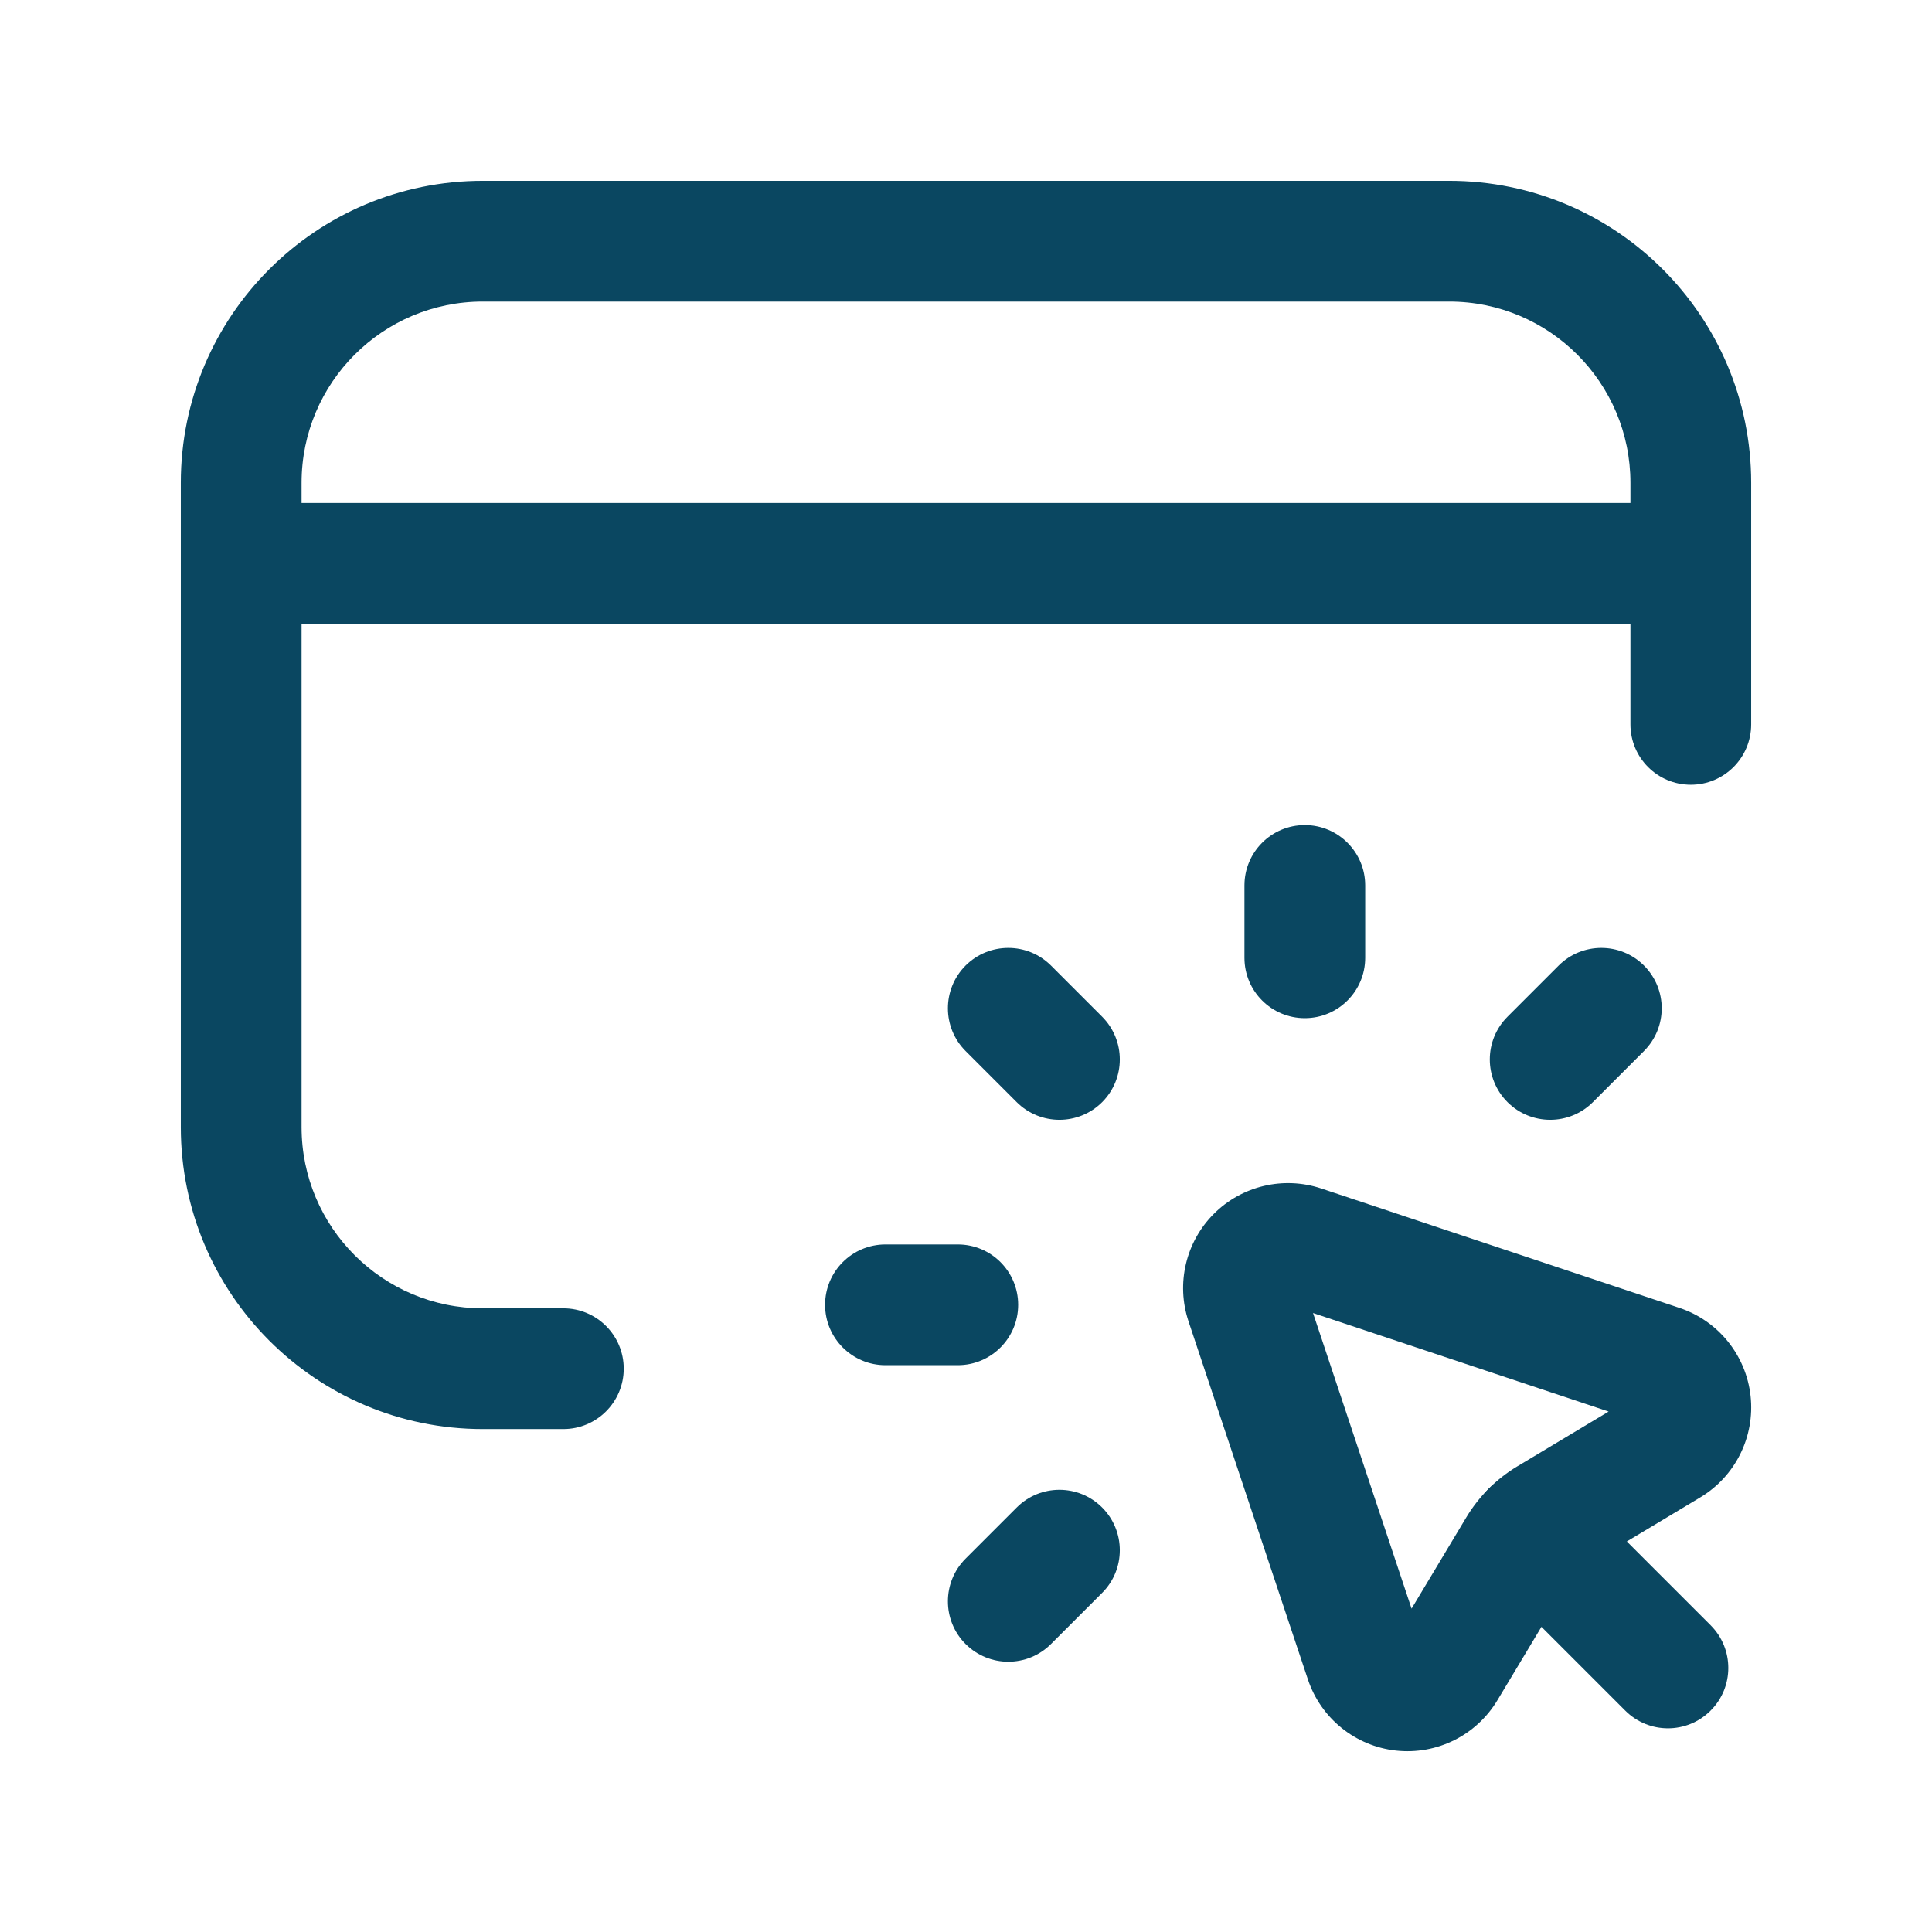
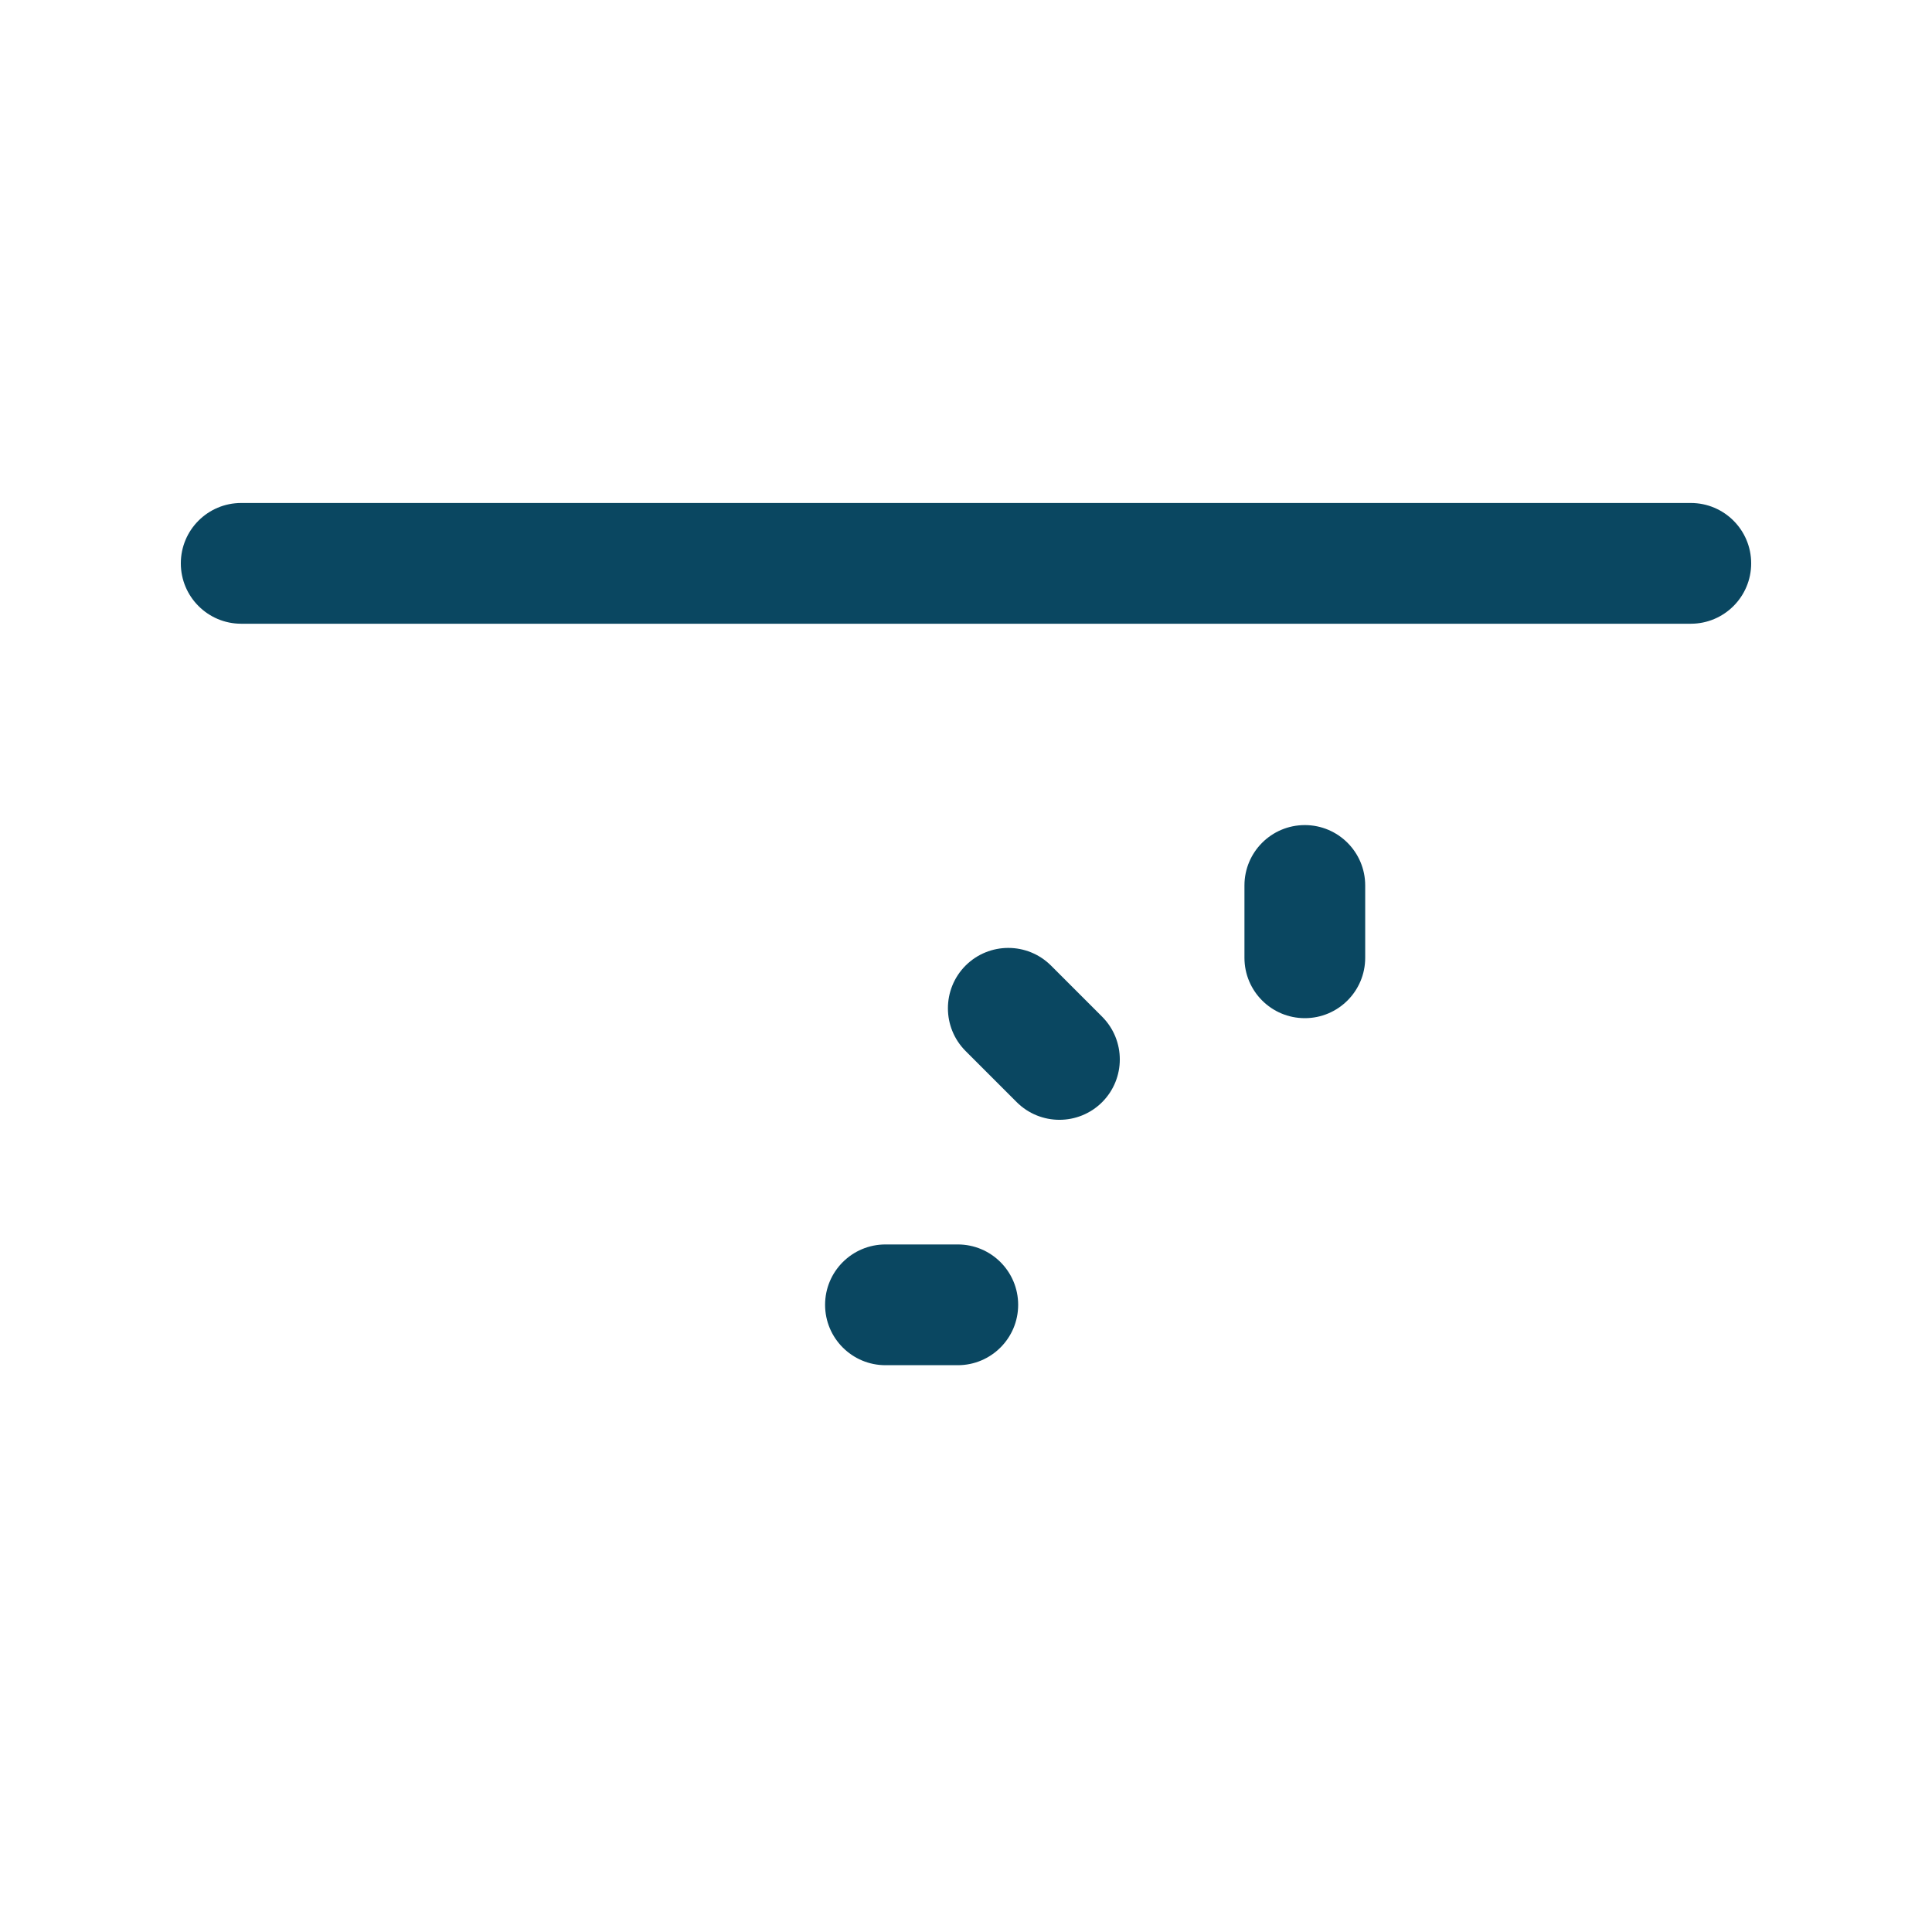
<svg xmlns="http://www.w3.org/2000/svg" width="32" height="32" viewBox="0 0 32 32" fill="none">
-   <path fill-rule="evenodd" clip-rule="evenodd" d="M27.23 15.993C27.621 16.384 27.621 17.017 27.23 17.408L26.383 18.255C25.993 18.645 25.36 18.645 24.969 18.255C24.578 17.864 24.578 17.231 24.969 16.84L25.816 15.993C26.206 15.603 26.84 15.603 27.23 15.993Z" fill="#0A4761" />
-   <path fill-rule="evenodd" clip-rule="evenodd" d="M18.255 24.969C18.645 25.36 18.645 25.993 18.255 26.383L17.408 27.23C17.017 27.621 16.384 27.621 15.993 27.23C15.603 26.84 15.603 26.206 15.993 25.816L16.84 24.969C17.231 24.578 17.864 24.578 18.255 24.969Z" fill="#0A4761" />
  <path fill-rule="evenodd" clip-rule="evenodd" d="M21.612 13.666C22.164 13.666 22.612 14.114 22.612 14.666V15.864C22.612 16.416 22.164 16.864 21.612 16.864C21.059 16.864 20.612 16.416 20.612 15.864V14.666C20.612 14.114 21.059 13.666 21.612 13.666Z" fill="#0A4761" />
  <path fill-rule="evenodd" clip-rule="evenodd" d="M15.993 15.993C16.384 15.603 17.017 15.603 17.408 15.993L18.255 16.84C18.645 17.231 18.645 17.864 18.255 18.255C17.864 18.645 17.231 18.645 16.84 18.255L15.993 17.408C15.603 17.017 15.603 16.384 15.993 15.993Z" fill="#0A4761" />
  <path fill-rule="evenodd" clip-rule="evenodd" d="M13.666 21.612C13.666 21.059 14.114 20.612 14.666 20.612H15.864C16.416 20.612 16.864 21.059 16.864 21.612C16.864 22.164 16.416 22.612 15.864 22.612H14.666C14.114 22.612 13.666 22.164 13.666 21.612Z" fill="#0A4761" />
-   <path fill-rule="evenodd" clip-rule="evenodd" d="M20.105 20.105C20.57 19.64 21.259 19.477 21.884 19.685L27.817 21.663C28.46 21.877 28.921 22.447 28.995 23.122C29.069 23.797 28.743 24.453 28.161 24.802L26.164 26C26.097 26.041 26.041 26.097 26 26.164L24.802 28.161C24.453 28.743 23.797 29.069 23.122 28.995C22.447 28.921 21.878 28.46 21.663 27.817L19.685 21.884C19.477 21.259 19.64 20.57 20.105 20.105ZM21.748 21.748L26.644 23.38L25.135 24.285C24.786 24.494 24.494 24.786 24.285 25.135L23.38 26.644L21.748 21.748Z" fill="#0A4761" />
-   <path fill-rule="evenodd" clip-rule="evenodd" d="M24.658 24.658C25.048 24.267 25.681 24.267 26.072 24.658L28.333 26.919C28.724 27.31 28.724 27.943 28.333 28.333C27.943 28.724 27.31 28.724 26.919 28.333L24.658 26.072C24.267 25.681 24.267 25.048 24.658 24.658Z" fill="#0A4761" />
  <path fill-rule="evenodd" clip-rule="evenodd" d="M2.995 9.331C2.995 8.778 3.443 8.331 3.995 8.331H28.005C28.557 8.331 29.005 8.778 29.005 9.331C29.005 9.883 28.557 10.331 28.005 10.331H3.995C3.443 10.331 2.995 9.883 2.995 9.331Z" fill="#0A4761" />
-   <path fill-rule="evenodd" clip-rule="evenodd" d="M7.997 4.995C6.339 4.995 4.995 6.339 4.995 7.997V18.668C4.995 20.326 6.339 21.67 7.997 21.67H9.331C9.883 21.67 10.331 22.117 10.331 22.67C10.331 23.222 9.883 23.67 9.331 23.67H7.997C5.234 23.67 2.995 21.43 2.995 18.668V7.997C2.995 5.234 5.234 2.995 7.997 2.995H24.003C26.766 2.995 29.005 5.234 29.005 7.997V11.998C29.005 12.551 28.557 12.998 28.005 12.998C27.453 12.998 27.005 12.551 27.005 11.998V7.997C27.005 6.339 25.661 4.995 24.003 4.995H7.997Z" fill="#0A4761" />
</svg>